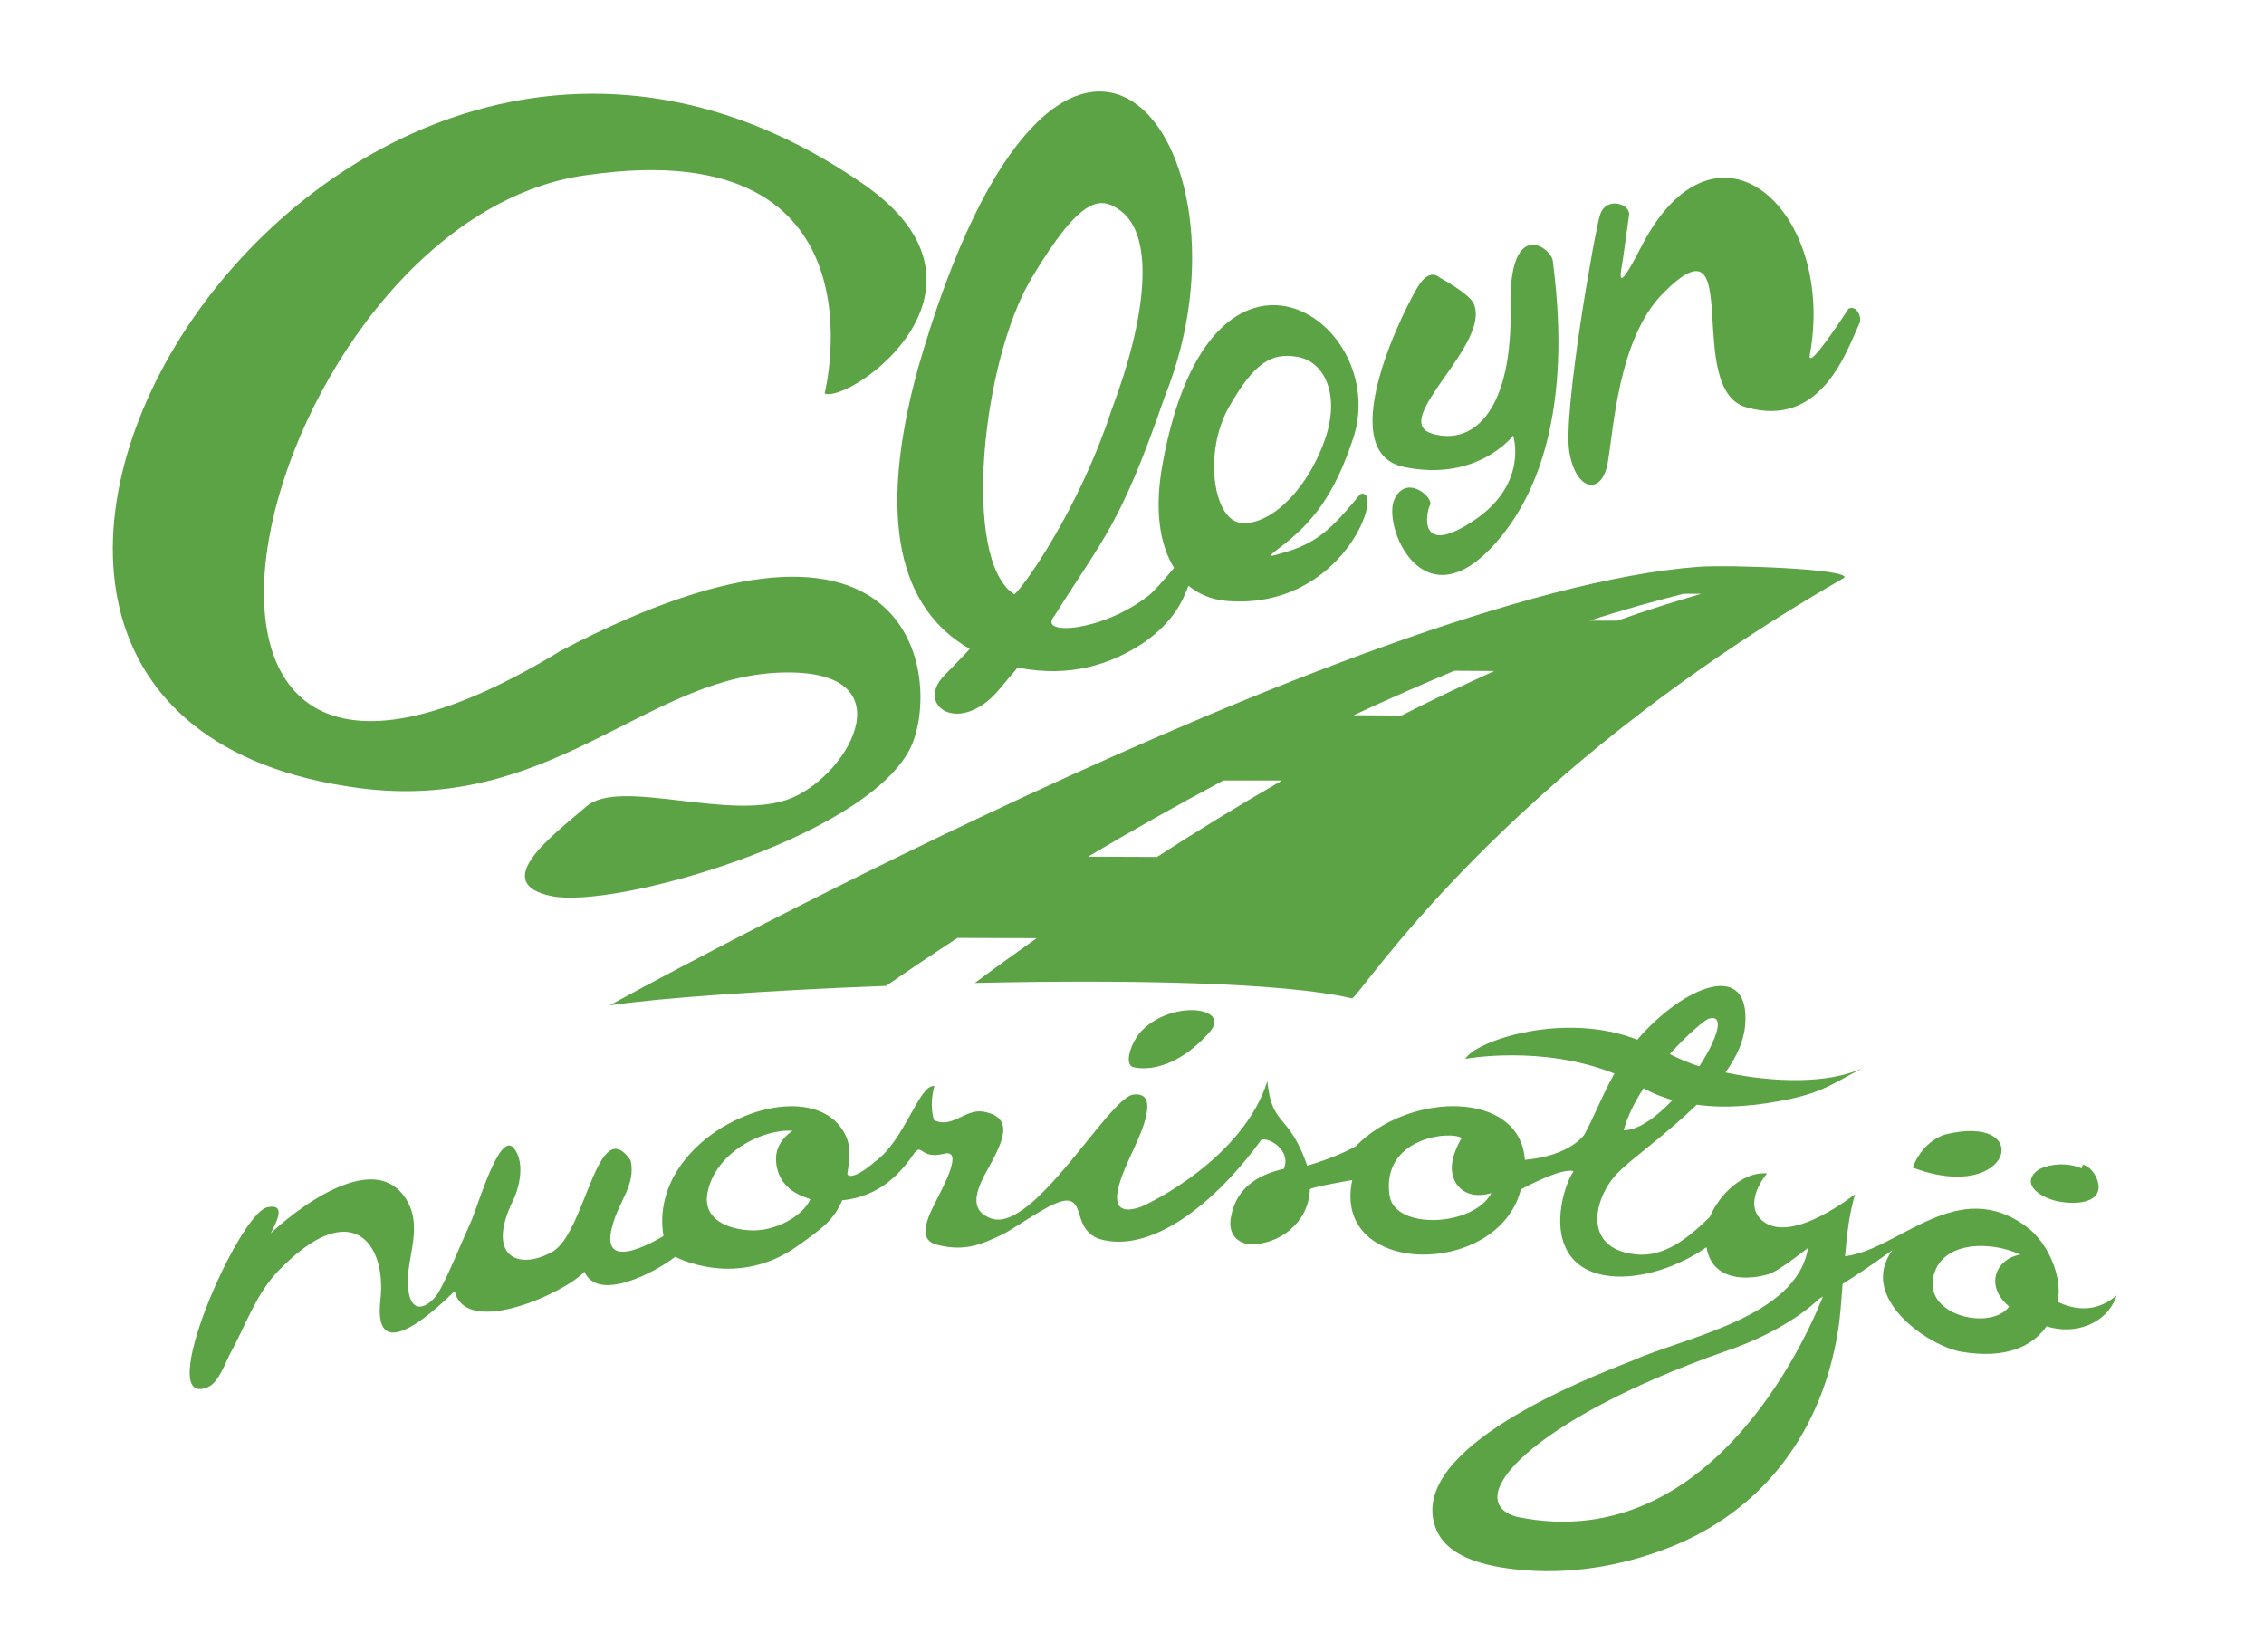
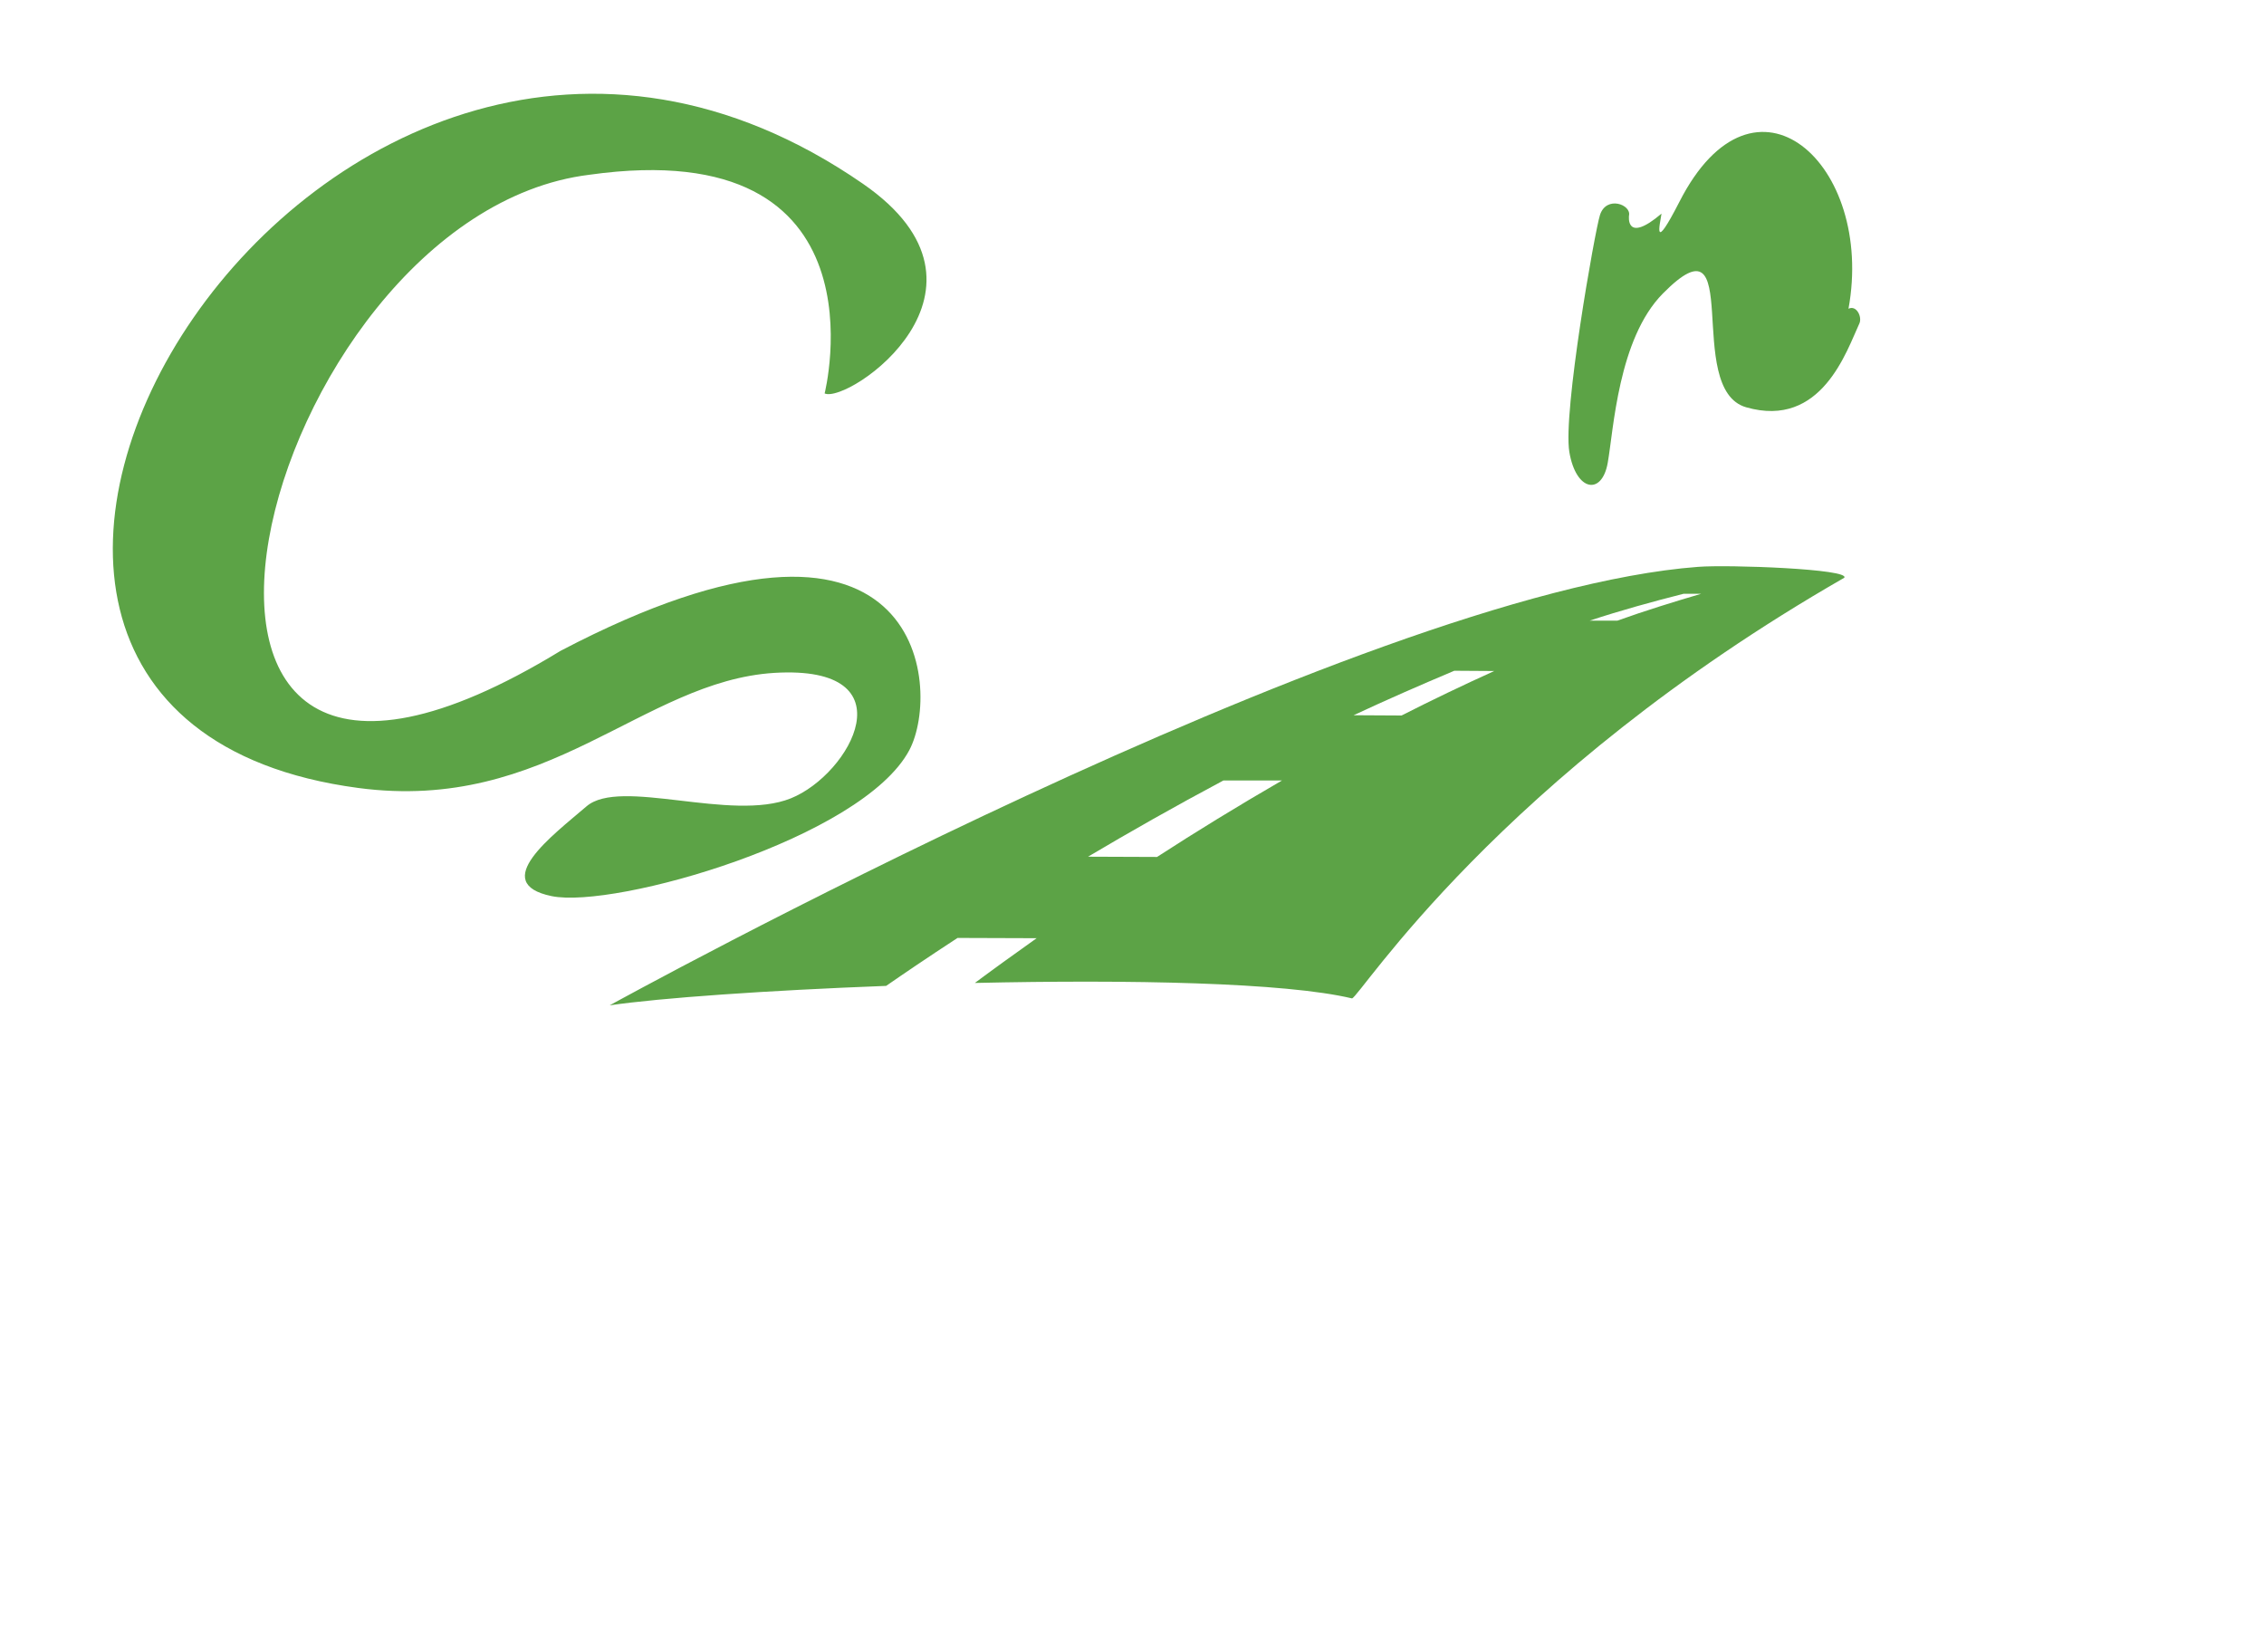
<svg xmlns="http://www.w3.org/2000/svg" xmlns:xlink="http://www.w3.org/1999/xlink" version="1.1" id="Layer_1" x="0px" y="0px" viewBox="0 0 85 62" style="enable-background:new 0 0 85 62;" xml:space="preserve">
  <style type="text/css">
	.st0{clip-path:url(#SVGID_00000041263618359293245390000010053373012023093944_);fill:#5ca346;}
</style>
  <g>
    <defs>
      <rect id="SVGID_1_" x="4.24" y="3.45" width="75.21" height="55.55" />
    </defs>
    <clipPath id="SVGID_00000088115037960988538070000006030850144537122492_">
      <use xlink:href="#SVGID_1_" style="overflow:visible;" />
    </clipPath>
-     <path style="clip-path:url(#SVGID_00000088115037960988538070000006030850144537122492_);fill:#5ca346;" d="M78.79,44.56   c0-0.32-0.25-0.75-0.59-0.84c-0.02,0.05-0.04,0.1-0.05,0.14c-0.72-0.31-1.47-0.06-1.63,0.06c-0.74,0.55,0.18,1.11,0.87,1.2   C77.86,45.2,78.79,45.19,78.79,44.56 M76.12,46.08c-2.62-1.99-4.8,0.83-6.85,1.08c0.07-0.79,0.15-1.58,0.38-2.33   c-0.01-0.01-2.32,1.87-3.44,1.03c-0.67-0.51-0.23-1.36,0.13-1.81c-0.86-0.08-1.76,0.73-2.15,1.64c-0.79,0.77-1.7,1.52-2.78,1.4   c-2.06-0.22-1.55-2.18-0.67-3.06c0.52-0.54,1.84-1.46,2.96-2.56c1.15,0.16,2.34,0.03,3.49-0.21c1.29-0.28,1.65-0.6,2.75-1.17   c-1.26,0.6-3.33,0.56-5.16,0.17c0.41-0.57,0.69-1.17,0.74-1.77c0.21-2.49-2.29-1.5-4.05,0.54c-2.71-1.07-6.04,0.02-6.46,0.72   c-0.01,0,2.87-0.54,5.6,0.55c-0.48,0.87-0.81,1.72-1.12,2.28c0,0-0.51,0.81-2.24,0.96c-0.18-2.62-4.34-2.57-6.35-0.51   c-0.49,0.28-1.15,0.53-1.82,0.73c-0.71-2.03-1.32-1.42-1.5-3.17c-0.91,2.9-4.44,4.6-4.76,4.72c-1.61,0.55-0.59-1.44-0.24-2.21   c0.24-0.53,1-2.14-0.03-2.01c-0.92,0.11-3.75,5.22-5.34,4.65c-1.08-0.39-0.3-1.5,0.06-2.19c0.41-0.79,0.77-1.63-0.36-1.82   c-0.68-0.11-1.16,0.65-1.84,0.32c0,0-0.2-0.5,0.01-1.28c-0.56-0.09-1.12,2.05-2.22,2.83c-0.95,0.82-1.09,0.48-1.04,0.43   c0.06-0.43,0.14-0.94-0.05-1.36c-1.21-2.73-7.51-0.2-6.86,3.73c0-0.01-2.43,1.54-1.93-0.34c0.26-1.01,0.89-1.55,0.7-2.49   c-1.26-1.86-1.68,2.7-2.94,3.42c-1.25,0.71-2.52,0.21-1.48-1.92c0.23-0.47,0.47-1.41,0.04-1.96c-0.54-0.7-1.34,2.13-1.63,2.78   c-0.37,0.81-0.81,1.92-1.19,2.6c-0.25,0.44-0.97,1-1.14,0.01c-0.19-1.09,0.59-2.32-0.06-3.43c-1.37-2.34-5.14,1.23-5.12,1.24   c0.25-0.47,0.58-1.14-0.12-0.99c-1.09,0.22-4.32,7.65-2.23,6.75c0.41-0.18,0.66-0.94,0.85-1.29c0.57-1.04,0.94-2.18,1.77-3.05   c2.77-2.89,4.1-1.05,3.85,1.09c-0.32,2.91,2.78-0.37,2.79-0.35c0.43,1.78,4.2,0.03,4.87-0.73c0.52,1.16,2.65,0.03,3.41-0.56   c0.01,0,2.31,1.25,4.63-0.43c0.96-0.68,1.34-0.99,1.64-1.69c1.45-0.14,2.24-1.08,2.72-1.79c0.3-0.35,0.21,0.26,1.11,0.04   c0.74-0.18-0.04,1.24-0.3,1.76c-0.47,0.9-0.63,1.51,0.07,1.67c0.99,0.24,1.59,0,2.44-0.41c0.51-0.25,1.89-1.3,2.42-1.26   c0.63,0.05,0.23,1.08,1.19,1.44c1.9,0.57,4.3-1.26,6.09-3.73c0.32-0.08,1.13,0.43,0.84,1.1c-1.05,0.23-1.81,0.77-1.99,1.84   c-0.13,0.75,0.44,0.99,0.73,0.99c1.06,0.02,2.19-0.78,2.24-2.06c0-0.08,1.59-0.35,1.59-0.35c-0.79,3.66,5.49,3.68,6.33,0.35   c0,0,1.56-0.85,1.98-0.68c-0.35,0.48-1,2.49,0.15,3.46c1.06,0.89,3.24,0.51,4.84-0.61c0.21,1.29,1.55,1.25,2.34,1.01   c0.41-0.13,1.47-0.99,1.47-0.98c-0.42,2.61-4.63,3.35-6.57,4.22c-1.72,0.67-8.48,3.29-7.42,6.26c0.45,1.29,2.32,1.53,3.38,1.62   c1.97,0.15,3.97-0.24,5.73-0.99c3.27-1.41,5.39-4.24,6-7.96c0.1-0.59,0.13-1.2,0.18-1.8c0.49-0.31,0.95-0.61,1.87-1.27   c-1.31,1.78,1.33,3.58,2.56,3.81c1.63,0.28,2.66-0.15,3.23-0.95c1.02,0.33,2.25-0.05,2.63-1.16c0.02-0.07-0.79,0.93-2.22,0.24   C77.45,48,76.93,46.7,76.12,46.08 M30.42,45.03c-0.31,0.66-1.33,1.18-2.18,1.16c-0.84-0.02-1.9-0.38-1.67-1.45   c0.31-1.49,2.07-2.37,3.19-2.29c0,0-0.7,0.4-0.62,1.18C29.25,44.83,30.45,44.97,30.42,45.03 M55.99,44.79   c-0.66,1.26-3.63,1.4-3.82,0.09c-0.32-2.16,2.26-2.45,2.71-2.16c0,0-0.33,0.51-0.37,1.03C54.46,44.39,54.94,45.09,55.99,44.79    M62.69,39.57c0.7-0.78,1.36-1.31,1.47-1.33c0.62-0.18,0.31,0.76-0.36,1.79C63.39,39.9,63.03,39.74,62.69,39.57 M60.96,42.43   c0.15-0.54,0.42-1.08,0.75-1.58c0.35,0.21,0.71,0.33,1.08,0.45C62.19,41.93,61.52,42.43,60.96,42.43 M68.44,48.67   c-0.31,0.78-3.92,9.85-11.5,8.27c-2.15-0.61,0.53-3.64,7.8-6.2c2.11-0.71,3.21-1.65,3.57-1.99v0C68.36,48.72,68.4,48.7,68.44,48.67    M75.85,47.1c-0.86,0.13-1.37,1.11-0.46,1.91c0.01,0.01,0.03,0.03,0.04,0.04c-0.65,0.9-3.15,0.37-2.85-1.09   C72.85,46.59,74.72,46.56,75.85,47.1 M73.02,42.59c-0.9,0.3-1.21,1.24-1.21,1.24C75.56,45.25,76.41,41.75,73.02,42.59 M45.4,38.76   c0.87-0.96-1.41-1.25-2.55-0.05c-0.38,0.4-0.67,1.26-0.3,1.35C42.55,40.06,43.87,40.47,45.4,38.76" />
    <path style="clip-path:url(#SVGID_00000088115037960988538070000006030850144537122492_);fill:#5ca346;" d="M30.96,14.77   c0.89,0.4,7.17-3.91,1.44-7.87C12.14-7.1-8.04,26.73,13.45,29.58c7.13,0.95,10.67-4.01,15.62-4.32c5.14-0.31,2.86,3.81,0.62,4.71   c-2.24,0.9-6.4-0.79-7.67,0.3c-1.27,1.09-3.68,2.88-1.31,3.37c2.37,0.49,11.67-2.17,13.43-5.48c1.24-2.34,0.49-10.84-13.09-3.73   C2.85,35.54,9.68,8.09,22.13,6.56C33.44,4.97,30.96,14.77,30.96,14.77" />
-     <path style="clip-path:url(#SVGID_00000088115037960988538070000006030850144537122492_);fill:#5ca346;" d="M51.07,18.55   c-0.9,1.09-1.5,1.78-2.72,2.15c-0.76,0.23-0.8,0.24-0.33-0.12c1.26-0.95,2.07-1.98,2.78-4.11c1.47-4.4-5.33-9.05-7.15,0.93   c-0.31,1.69-0.13,3.01,0.43,3.92c-0.39,0.46-0.78,0.91-0.97,1.05c-1.77,1.37-4.17,1.5-3.53,0.76c1.89-3,2.49-3.44,4.15-8.24   c3.84-9.57-3.93-19.58-9.26-1.08c-1.58,5.74-0.67,9.06,1.94,10.55c-0.25,0.28-0.61,0.63-0.94,0.98c-1.15,1.14,0.57,2.34,2.08,0.5   c0.24-0.29,0.45-0.54,0.66-0.78c1.99,0.4,3.54-0.14,4.74-0.94c1.13-0.8,1.45-1.56,1.67-2.13c0.39,0.31,0.85,0.52,1.44,0.57   C50.48,22.92,52.04,18.22,51.07,18.55 M38.08,22.31c-1.99-1.27-1.22-8.75,0.65-11.87c1.87-3.12,2.59-3.08,3.34-2.53   c1.31,0.97,0.96,4.05-0.33,7.46C40.49,19.18,38.37,22.12,38.08,22.31 M46.54,19.62c-1-0.18-1.35-2.67-0.4-4.34   c0.95-1.67,1.6-2.06,2.59-1.88c1,0.18,1.61,1.43,1,3.14C49,18.57,47.54,19.79,46.54,19.62" />
-     <path style="clip-path:url(#SVGID_00000088115037960988538070000006030850144537122492_);fill:#5ca346;" d="M54.05,10.42   c0,0-0.33-0.36-0.75,0.24c-0.42,0.6-3.37,6.29-0.59,6.87c2.77,0.58,4.1-1.18,4.1-1.18s0.59,1.8-1.46,3.18   c-2.14,1.44-1.81-0.3-1.66-0.57c0.15-0.27-0.89-1.2-1.34-0.21c-0.45,0.98,1.03,4.6,3.67,1.78c3.28-3.51,2.43-9.42,2.28-10.73   c-0.06-0.51-1.66-1.68-1.59,1.75c0.08,3.73-1.31,5.21-2.94,4.73c-1.64-0.49,2.22-3.34,1.56-4.88   C55.15,11.01,54.05,10.42,54.05,10.42" />
-     <path style="clip-path:url(#SVGID_00000088115037960988538070000006030850144537122492_);fill:#5ca346;" d="M61.16,8.09   c0.09-0.41-0.85-0.76-1.09-0.02c-0.19,0.59-1.4,7.42-1.15,8.9c0.25,1.48,1.22,1.64,1.44,0.41c0.22-1.23,0.39-4.66,2.07-6.36   c3.13-3.17,0.75,3.59,3.13,4.27c2.83,0.81,3.77-2.12,4.25-3.15c0.11-0.24-0.11-0.7-0.41-0.55c0,0-1.58,2.45-1.45,1.72   c0.99-5.42-3.53-9.55-6.35-4.01c-1,1.95-0.74,0.89-0.67,0.44C61.01,9.18,61.16,8.09,61.16,8.09" />
+     <path style="clip-path:url(#SVGID_00000088115037960988538070000006030850144537122492_);fill:#5ca346;" d="M61.16,8.09   c0.09-0.41-0.85-0.76-1.09-0.02c-0.19,0.59-1.4,7.42-1.15,8.9c0.25,1.48,1.22,1.64,1.44,0.41c0.22-1.23,0.39-4.66,2.07-6.36   c3.13-3.17,0.75,3.59,3.13,4.27c2.83,0.81,3.77-2.12,4.25-3.15c0.11-0.24-0.11-0.7-0.41-0.55c0.99-5.42-3.53-9.55-6.35-4.01c-1,1.95-0.74,0.89-0.67,0.44C61.01,9.18,61.16,8.09,61.16,8.09" />
    <path style="clip-path:url(#SVGID_00000088115037960988538070000006030850144537122492_);fill:#5ca346;" d="M69.24,21.69   c0.25-0.33-4.35-0.5-5.49-0.41c-12.76,0.96-40.86,16.46-40.86,16.46c1.9-0.28,5.92-0.56,10.38-0.73c0.62-0.43,1.53-1.05,2.68-1.8   l2.97,0.01c-0.9,0.64-1.65,1.18-2.32,1.68c5.8-0.13,11.65-0.02,14.16,0.58C51.05,37.44,56.23,29.16,69.24,21.69 M48.13,29.3   c-1.66,0.96-3.24,1.93-4.69,2.87l-2.59-0.01c1.55-0.92,3.26-1.89,5.08-2.86L48.13,29.3z M56.1,25.19   c-1.17,0.53-2.34,1.09-3.48,1.67l-1.8-0.01c1.24-0.58,2.5-1.13,3.78-1.67L56.1,25.19z M63.87,22.29c-1.05,0.31-2.09,0.63-3.15,1.01   l-1.04,0c1.18-0.39,2.35-0.71,3.53-1.01L63.87,22.29z" />
  </g>
</svg>